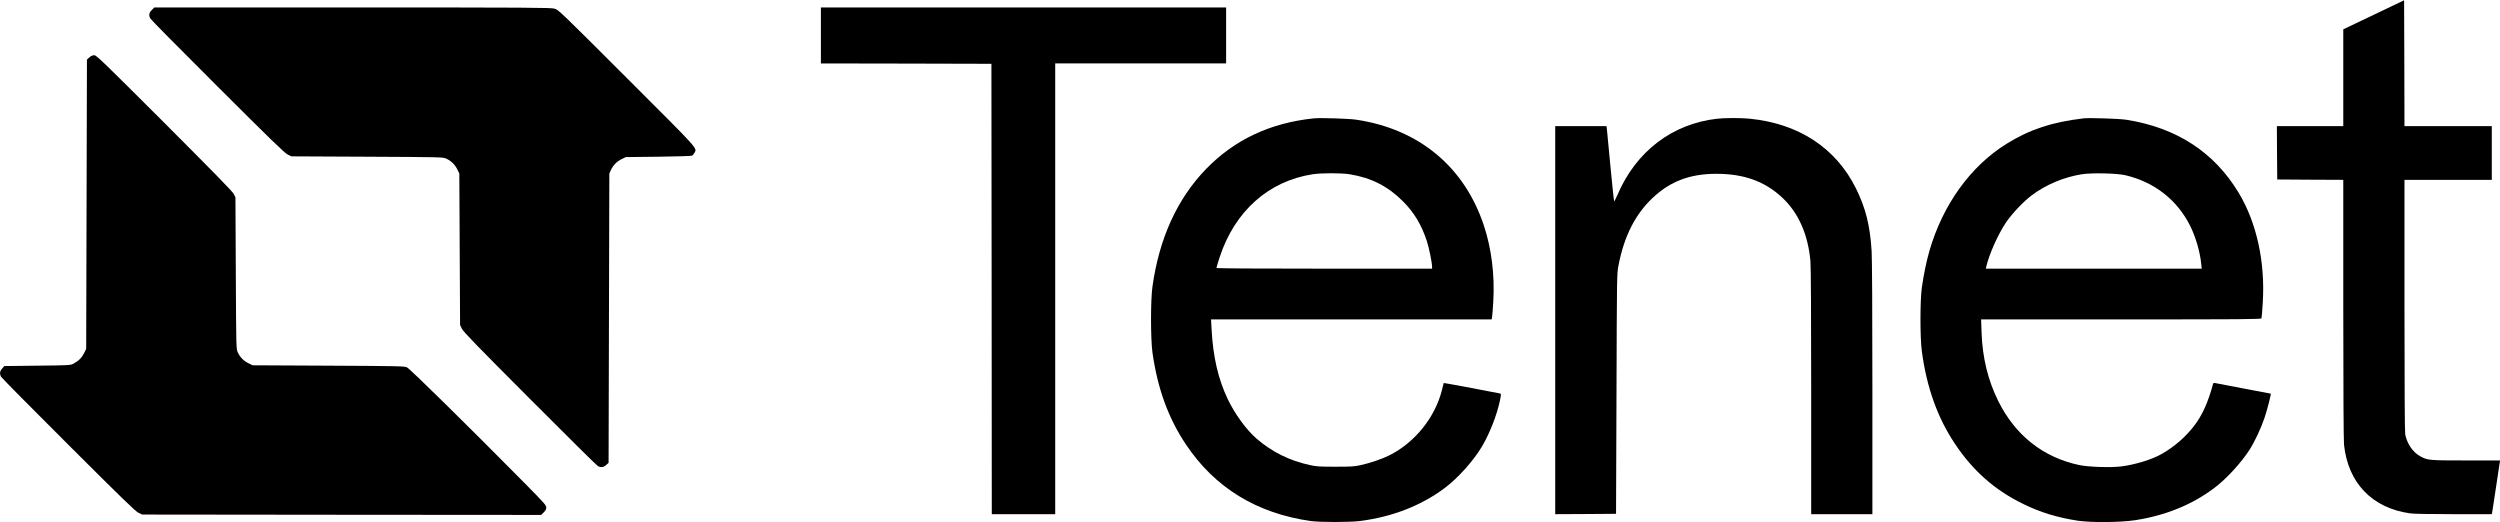
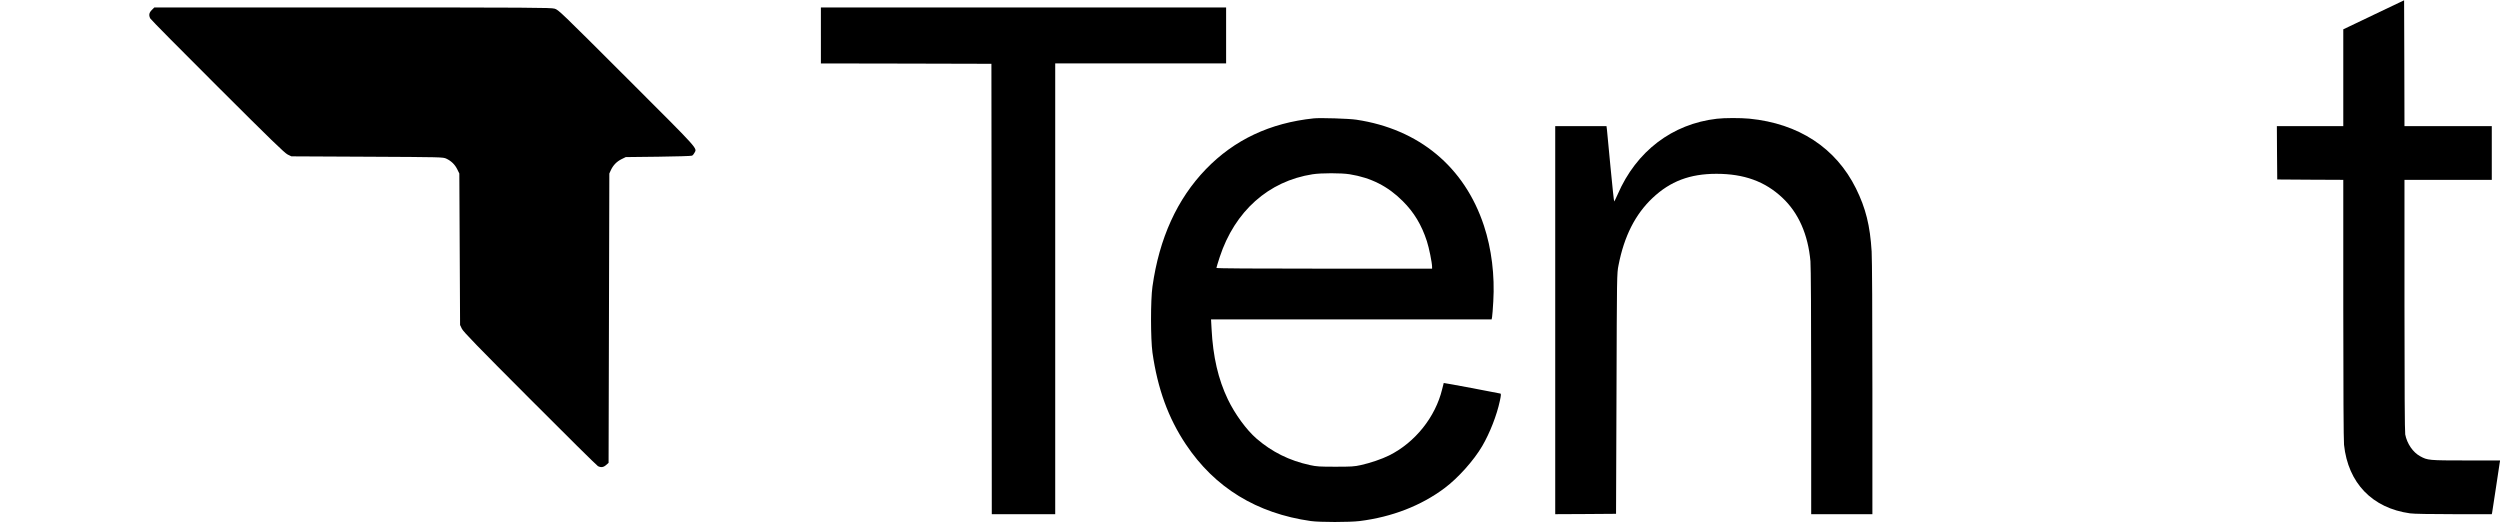
<svg xmlns="http://www.w3.org/2000/svg" version="1.0" width="3350pt" height="700pt" viewBox="0 0 3350 700" preserveAspectRatio="xMidYMid meet">
  <g transform="translate(0,700) scale(0.1,-0.1)" fill="#000000" stroke="none">
    <path d="M31808 6802 l-408 -195 0 -649 0 -648 -445 0 -445 0 2 -357 3 -358 443 -3 442 -2 0 -1728 c0 -1069 4 -1763 10 -1822 54 -512 378 -849 885 -919 46 -7 279 -11 586 -11 l509 0 5 23 c2 12 25 159 50 327 25 168 48 320 51 338 l6 32 -458 0 c-497 0 -515 2 -613 56 -98 53 -177 169 -201 293 -6 35 -10 632 -10 1732 l0 1679 585 0 585 0 0 360 0 360 -585 0 -585 0 -2 843 -3 843 -407 -194z" />
    <path d="M2034 6866 c-37 -37 -43 -70 -20 -114 8 -15 414 -426 903 -913 710 -709 898 -891 938 -910 l50 -24 1015 -5 c1006 -5 1015 -5 1061 -26 66 -31 114 -78 146 -142 l28 -57 5 -1015 5 -1015 24 -50 c19 -40 202 -229 910 -938 487 -489 898 -895 913 -903 41 -21 74 -17 110 15 l33 29 5 1939 5 1938 21 46 c31 66 78 114 142 146 l57 28 435 5 c239 3 443 9 453 14 10 5 24 21 32 37 36 68 85 14 -903 1001 -893 892 -918 917 -971 932 -49 14 -320 16 -2709 16 l-2654 0 -34 -34z" />
    <path d="M11000 6525 l0 -375 1143 -2 1142 -3 3 -3017 2 -3018 425 0 425 0 0 3020 0 3020 1145 0 1145 0 0 375 0 375 -2715 0 -2715 0 0 -375z" />
-     <path d="M1198 6231 l-33 -29 -5 -1939 -5 -1938 -28 -57 c-30 -61 -74 -105 -140 -140 -41 -23 -49 -23 -485 -28 l-444 -5 -29 -33 c-32 -36 -36 -69 -15 -110 8 -15 414 -426 903 -913 710 -709 898 -891 938 -910 l50 -24 2673 -3 2674 -2 34 34 c25 25 34 43 34 66 0 29 -30 63 -288 324 -757 766 -1540 1536 -1578 1553 -36 17 -111 18 -1054 23 l-1015 5 -57 28 c-64 32 -111 80 -142 146 -21 46 -21 55 -26 1061 l-5 1015 -22 45 c-16 33 -272 294 -930 953 -828 827 -911 907 -940 907 -22 0 -44 -10 -65 -29z" />
    <path d="M17605 5414 c-586 -61 -1065 -287 -1446 -681 -385 -399 -625 -925 -716 -1573 -26 -182 -25 -702 0 -885 69 -484 212 -877 448 -1230 387 -580 949 -924 1674 -1027 119 -17 520 -17 655 0 431 54 822 205 1137 441 181 135 392 371 505 564 102 175 195 412 236 605 15 68 17 94 9 98 -19 6 -760 145 -761 142 -1 -2 -11 -39 -21 -83 -90 -373 -363 -715 -711 -888 -96 -48 -255 -102 -378 -129 -89 -20 -130 -22 -341 -22 -211 0 -252 2 -342 22 -276 60 -509 176 -716 355 -135 117 -289 328 -384 526 -129 269 -199 571 -218 944 l-7 127 1880 0 1880 0 6 33 c3 17 11 110 16 206 21 350 -23 707 -125 1016 -260 788 -869 1295 -1710 1421 -96 15 -485 27 -570 18z m480 -749 c286 -46 512 -160 711 -359 152 -151 253 -319 324 -537 29 -88 70 -291 70 -345 l0 -24 -1445 0 c-951 0 -1445 3 -1445 10 0 5 20 71 44 145 203 616 654 1018 1245 1110 118 18 384 18 496 0z" />
    <path d="M23007 5409 c-599 -69 -1080 -436 -1329 -1011 -24 -54 -45 -98 -48 -98 -3 0 -25 206 -49 458 -24 251 -46 478 -48 505 l-6 47 -343 0 -344 0 0 -2600 0 -2600 408 2 407 3 6 1610 c5 1594 5 1611 27 1720 75 388 224 683 456 902 237 224 501 324 856 324 370 0 651 -102 883 -320 217 -203 345 -494 377 -852 6 -71 10 -737 10 -1751 l0 -1638 410 0 410 0 0 1678 c0 1004 -4 1743 -10 1842 -21 347 -79 580 -210 845 -270 544 -768 870 -1429 935 -117 11 -333 11 -434 -1z" />
-     <path d="M27920 5414 c-424 -50 -718 -147 -1029 -339 -485 -300 -858 -818 -1037 -1438 -41 -143 -76 -314 -101 -487 -25 -182 -25 -673 0 -860 65 -483 210 -888 442 -1235 244 -366 537 -624 920 -810 226 -111 454 -180 725 -222 176 -27 575 -24 768 6 408 62 767 208 1065 433 159 119 361 339 472 513 69 108 155 292 200 427 39 118 90 317 83 323 -2 1 -165 32 -363 69 -198 37 -370 70 -382 73 -14 3 -24 0 -27 -8 -68 -251 -143 -418 -250 -559 -113 -150 -267 -285 -437 -382 -128 -74 -358 -145 -544 -168 -140 -18 -442 -8 -567 19 -483 104 -853 398 -1081 856 -139 281 -213 585 -224 922 l-6 173 1875 0 c1643 0 1877 2 1882 15 3 8 11 102 17 209 34 546 -82 1073 -323 1473 -327 543 -832 872 -1504 978 -95 15 -495 28 -574 19z m560 -762 c390 -92 694 -330 869 -680 73 -147 130 -342 147 -504 l7 -68 -1447 0 -1446 0 6 28 c41 171 155 426 261 586 79 119 236 285 351 371 188 141 427 241 667 280 133 21 470 14 585 -13z" />
  </g>
</svg>